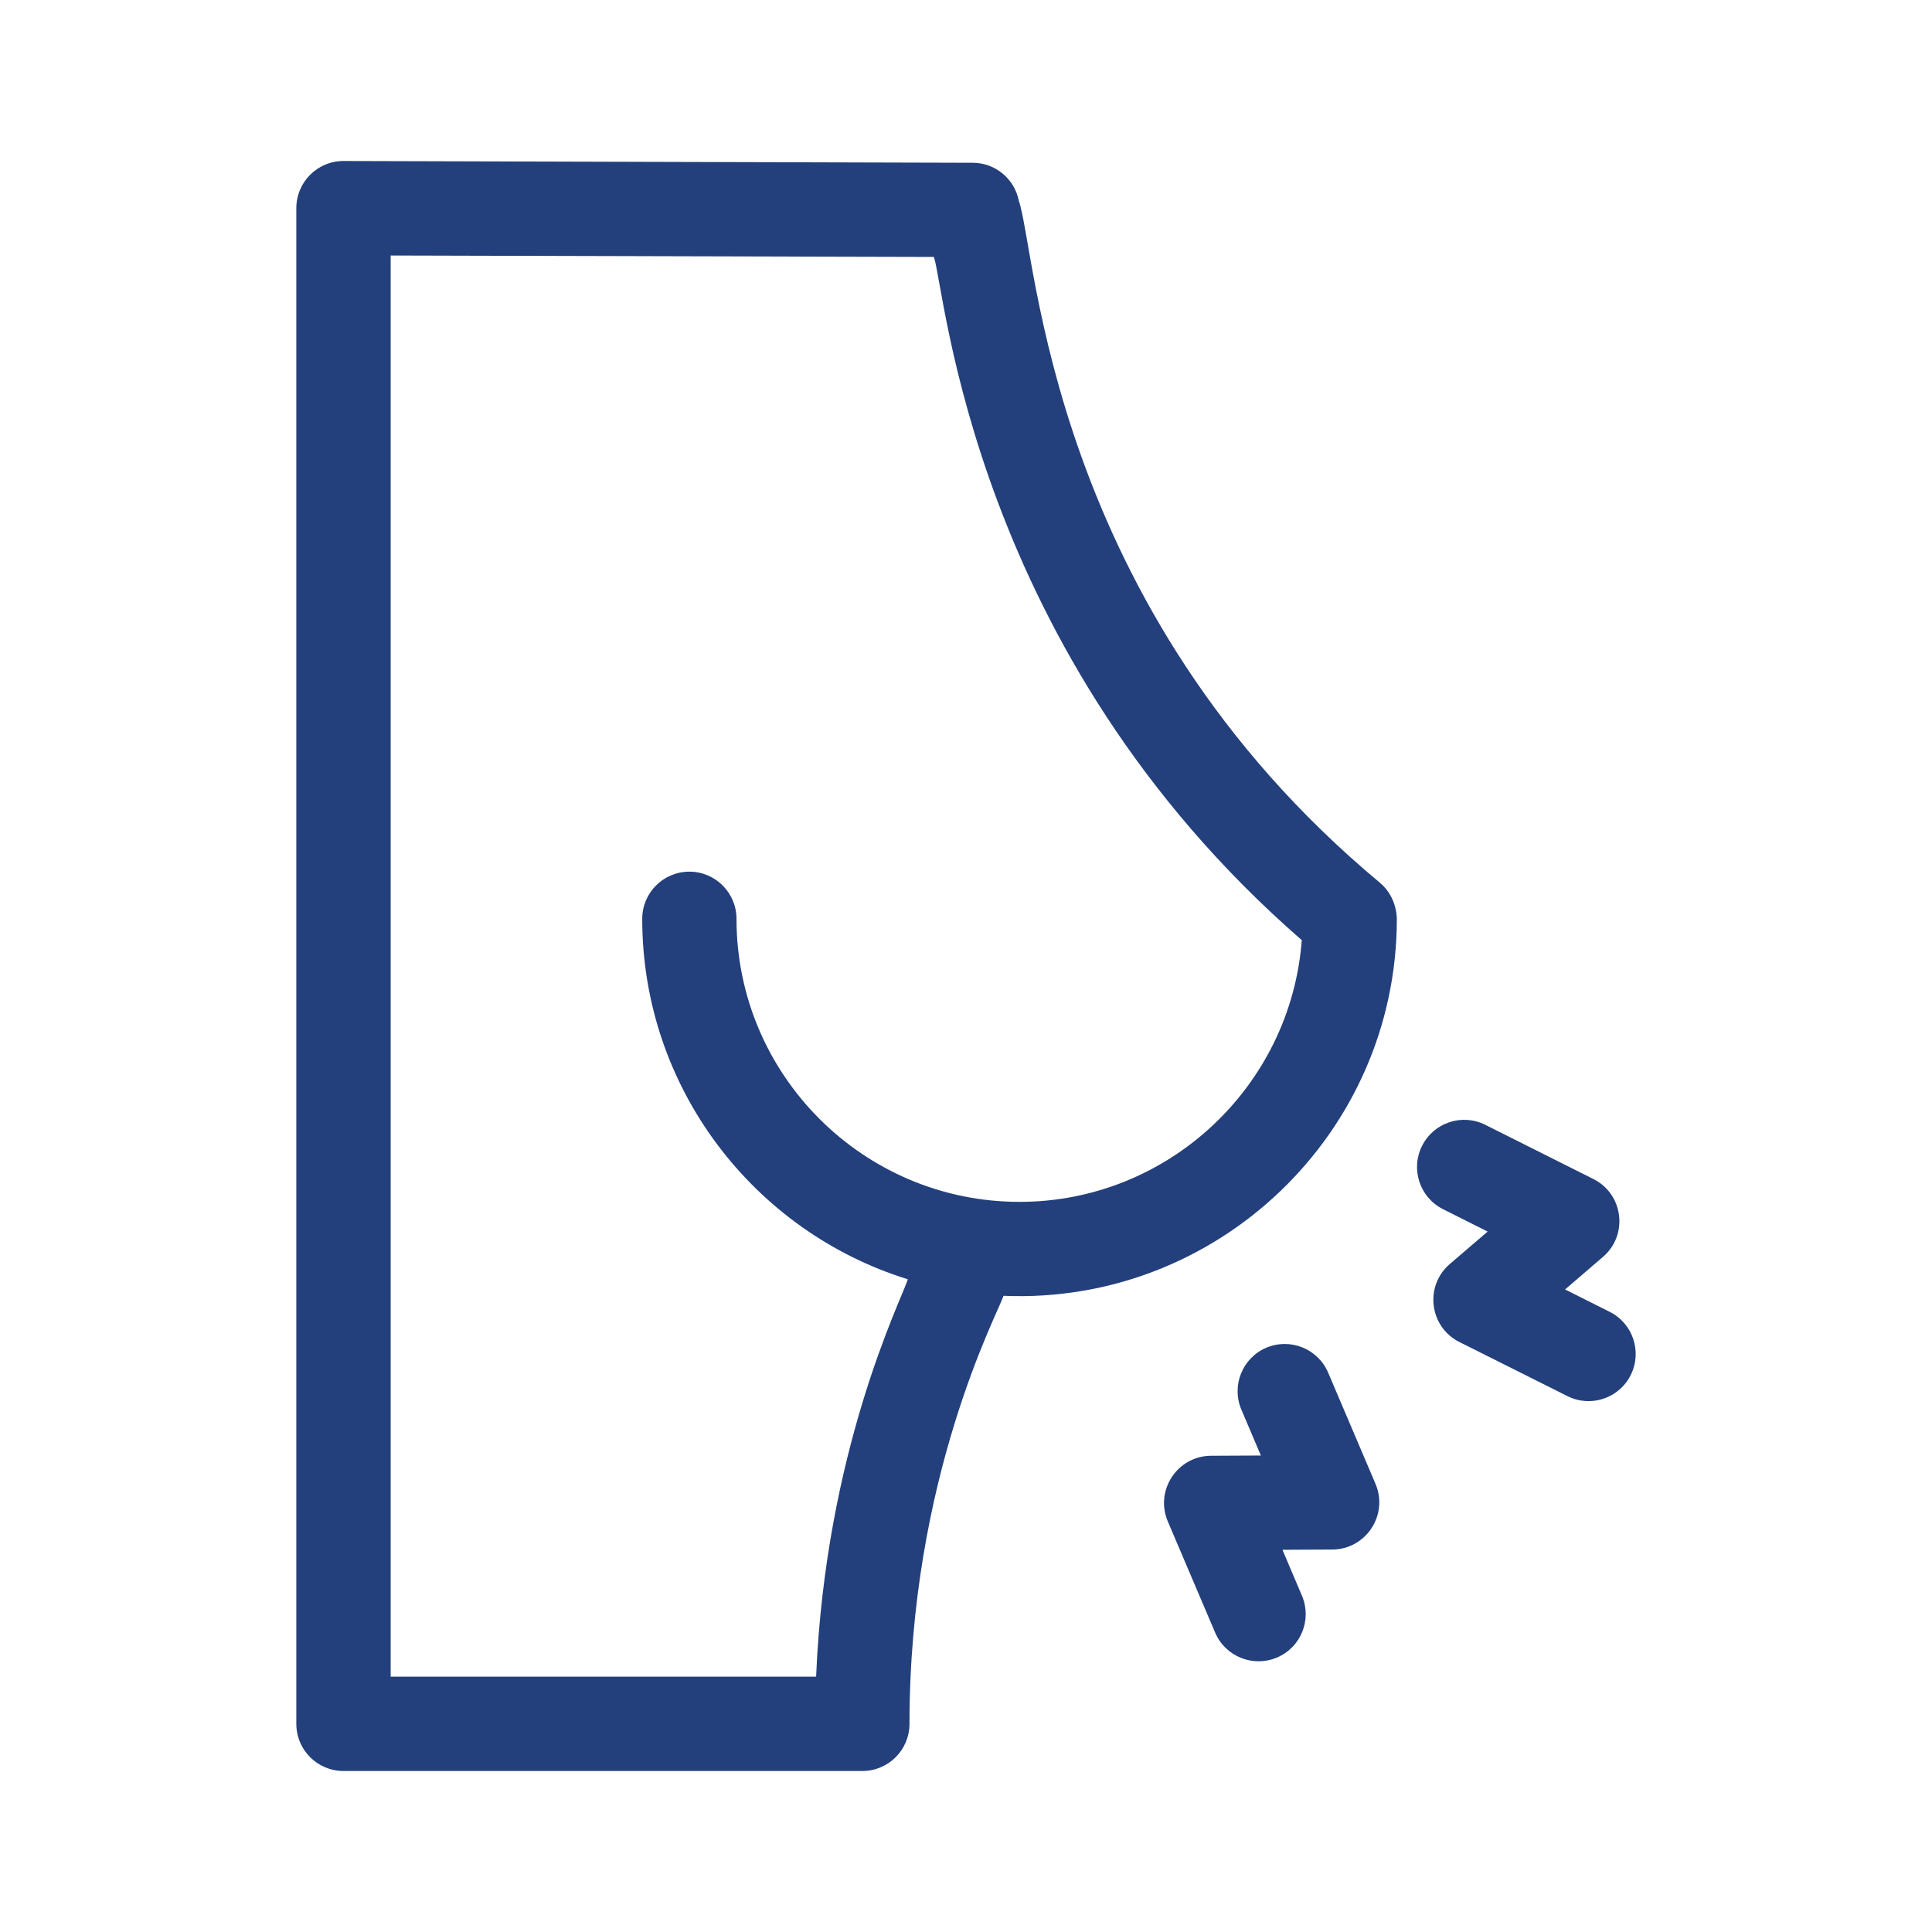
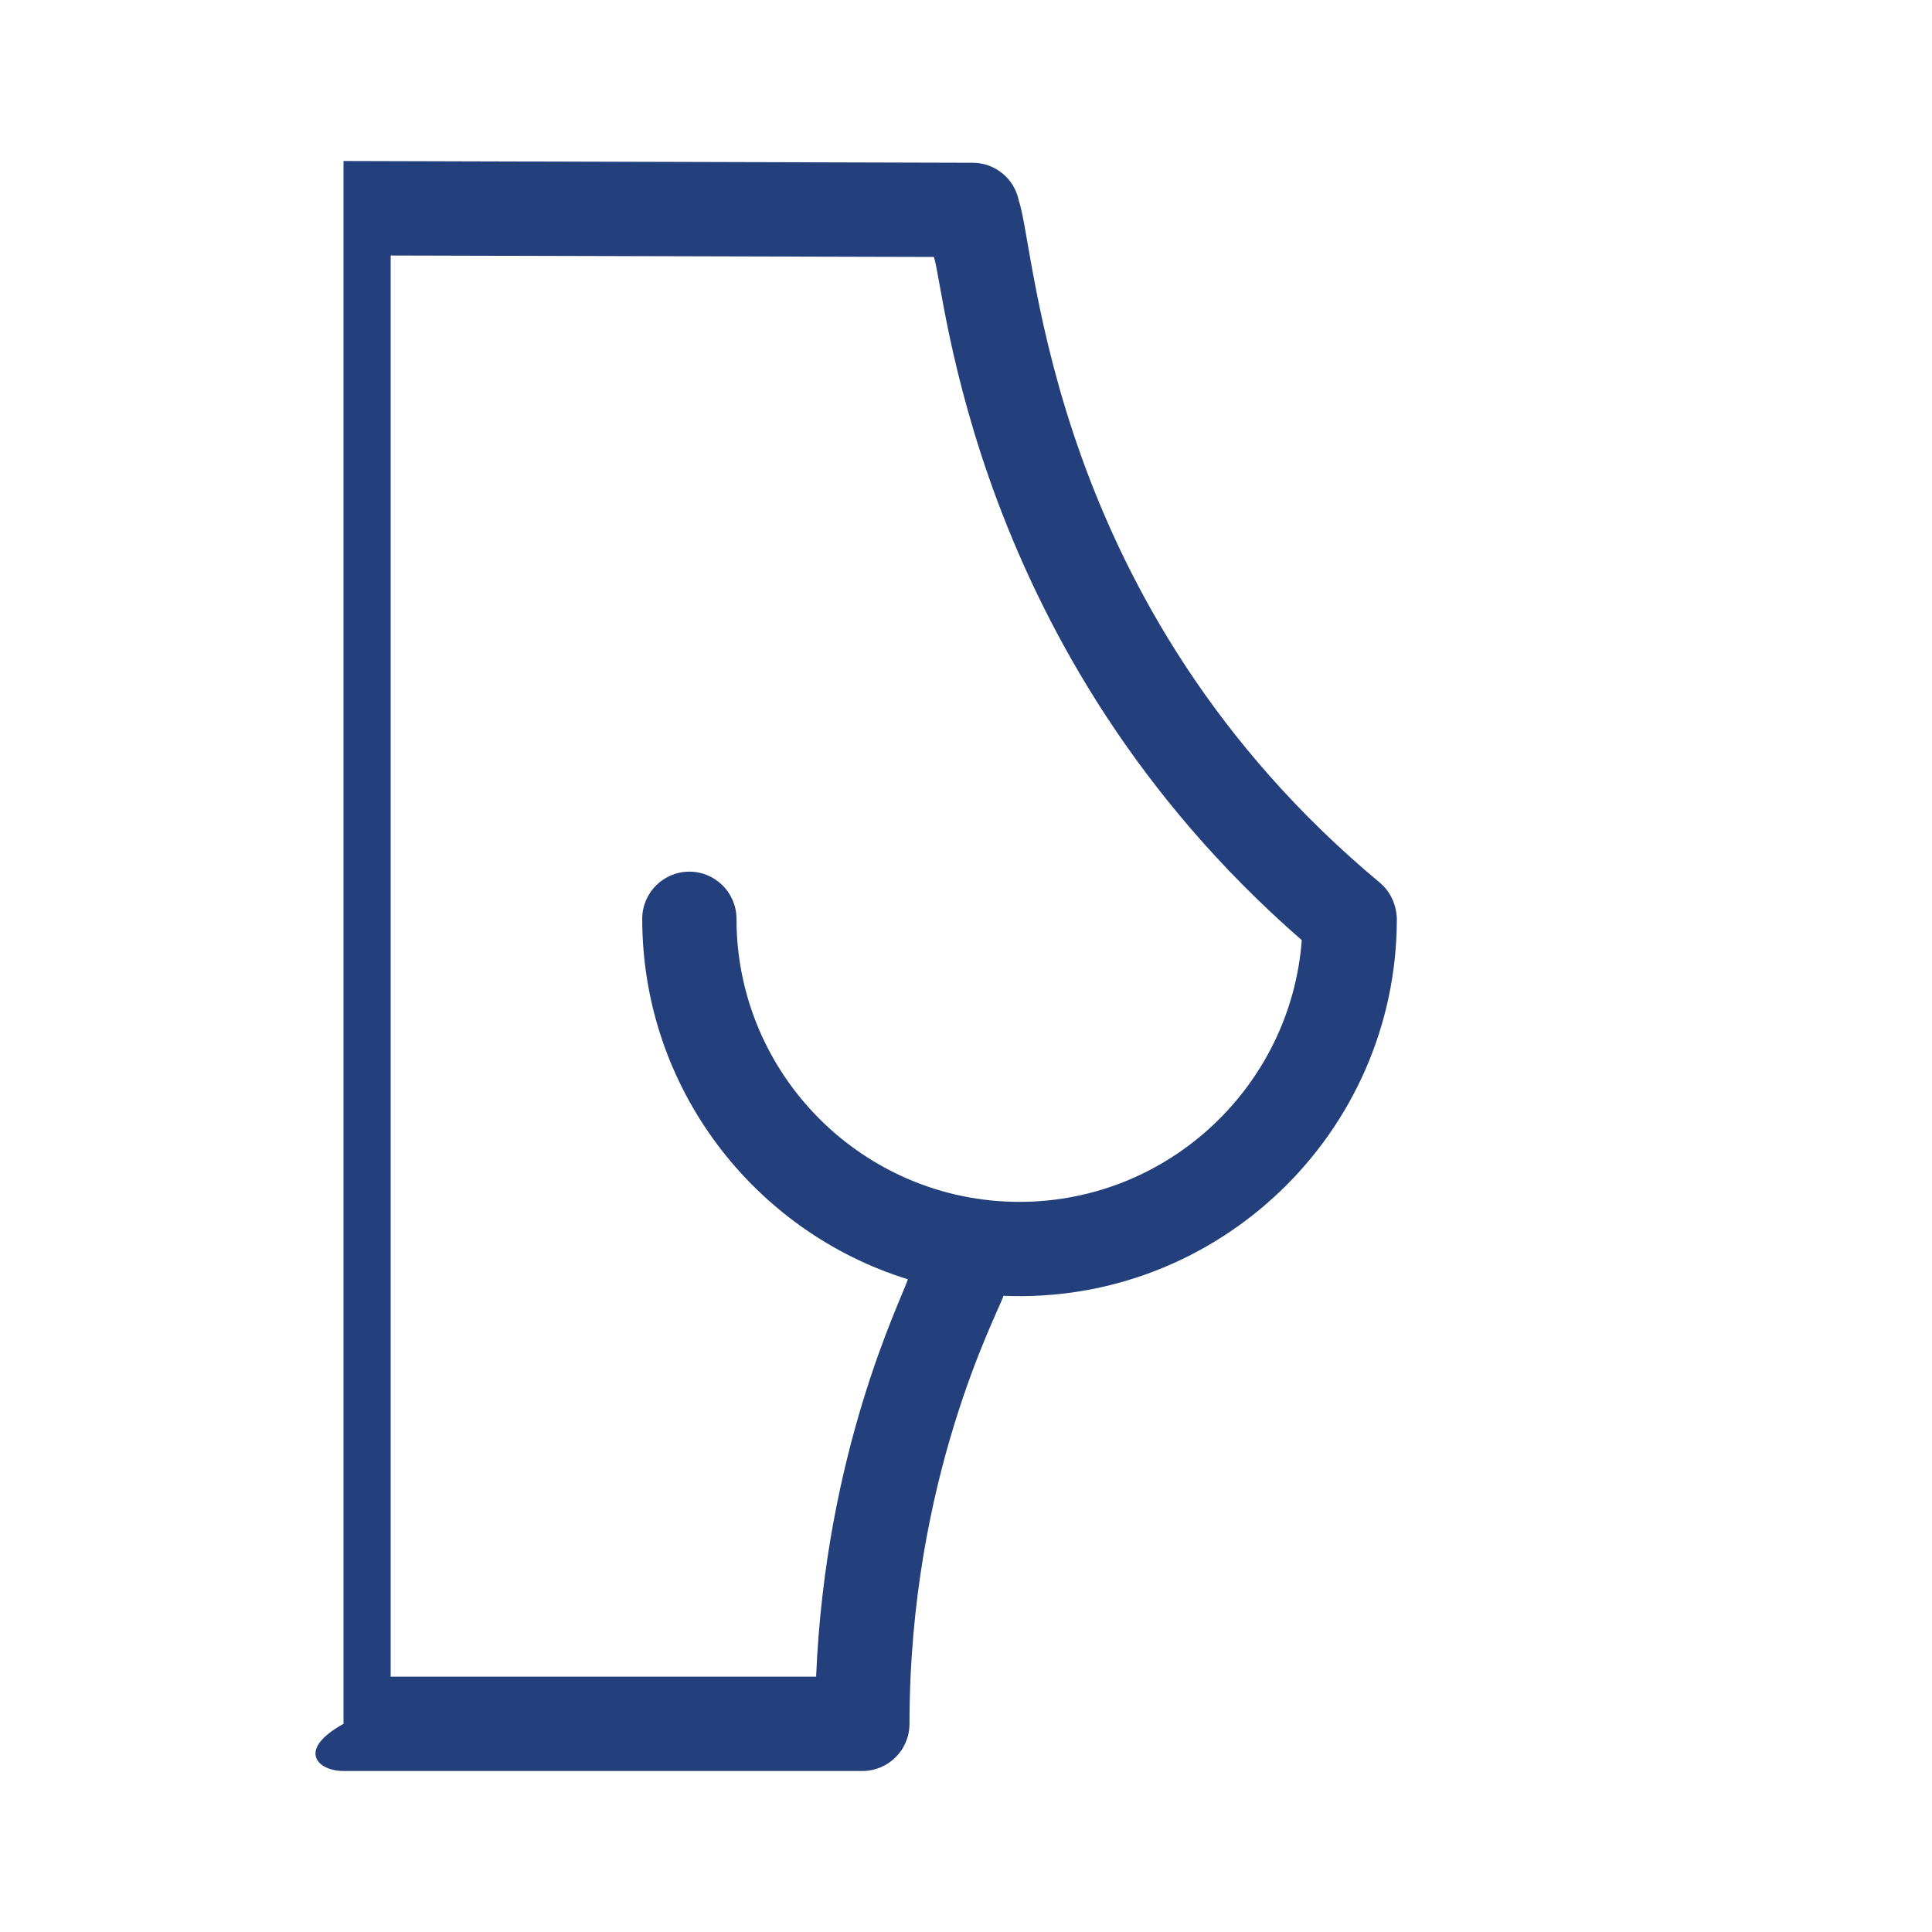
<svg xmlns="http://www.w3.org/2000/svg" width="24" height="24" viewBox="0 0 24 24" fill="none">
  <g clip-path="url(#clip0_567_1563)">
-     <path d="M17.142 10.966C13.02 7.532 12.879 3.133 12.656 2.493C12.602 2.22 12.362 2.022 12.084 2.022C8.783 2.013 4.271 2 4.267 2C3.943 2 3.681 2.262 3.681 2.586V21.414C3.681 21.738 3.943 22 4.267 22H10.712C11.036 22 11.298 21.738 11.298 21.414C11.298 18.359 12.393 16.322 12.466 16.097C15.119 16.209 17.346 14.084 17.352 11.425C17.352 11.42 17.362 11.15 17.142 10.966ZM12.665 14.93C10.726 14.93 9.149 13.353 9.149 11.414C9.149 11.091 8.887 10.828 8.563 10.828C8.24 10.828 7.978 11.091 7.978 11.414C7.978 13.516 9.368 15.3 11.278 15.892C11.188 16.165 10.255 18.022 10.138 20.828H4.853V3.174L11.601 3.192C11.743 3.593 12.06 8.099 16.171 11.679C16.035 13.493 14.513 14.93 12.665 14.93Z" fill="#23407C" />
-     <path d="M16.499 17.052C16.372 16.754 16.028 16.616 15.73 16.742C15.433 16.869 15.294 17.213 15.421 17.511L15.663 18.081L15.044 18.084C14.626 18.086 14.343 18.514 14.507 18.9L15.095 20.281C15.222 20.578 15.566 20.717 15.864 20.59C16.161 20.464 16.3 20.12 16.173 19.822L15.931 19.252L16.55 19.249C16.968 19.247 17.251 18.819 17.087 18.433L16.499 17.052Z" fill="#23407C" />
-     <path d="M19.996 16.296L19.442 16.018L19.912 15.614C20.229 15.343 20.169 14.834 19.793 14.646L18.451 13.973C18.162 13.828 17.81 13.945 17.665 14.235C17.52 14.524 17.637 14.876 17.926 15.021L18.48 15.299L18.01 15.702C17.693 15.974 17.754 16.483 18.129 16.671L19.471 17.343C19.759 17.488 20.112 17.372 20.257 17.082C20.402 16.793 20.285 16.44 19.996 16.296Z" fill="#23407C" />
+     <path d="M17.142 10.966C13.02 7.532 12.879 3.133 12.656 2.493C12.602 2.22 12.362 2.022 12.084 2.022C8.783 2.013 4.271 2 4.267 2V21.414C3.681 21.738 3.943 22 4.267 22H10.712C11.036 22 11.298 21.738 11.298 21.414C11.298 18.359 12.393 16.322 12.466 16.097C15.119 16.209 17.346 14.084 17.352 11.425C17.352 11.42 17.362 11.15 17.142 10.966ZM12.665 14.93C10.726 14.93 9.149 13.353 9.149 11.414C9.149 11.091 8.887 10.828 8.563 10.828C8.24 10.828 7.978 11.091 7.978 11.414C7.978 13.516 9.368 15.3 11.278 15.892C11.188 16.165 10.255 18.022 10.138 20.828H4.853V3.174L11.601 3.192C11.743 3.593 12.06 8.099 16.171 11.679C16.035 13.493 14.513 14.93 12.665 14.93Z" fill="#23407C" />
  </g>
  <defs>
    <clipPath id="clip0_567_1563">
      <rect width="20" height="20" fill="white" transform="translate(2 2)" />
    </clipPath>
  </defs>
</svg>